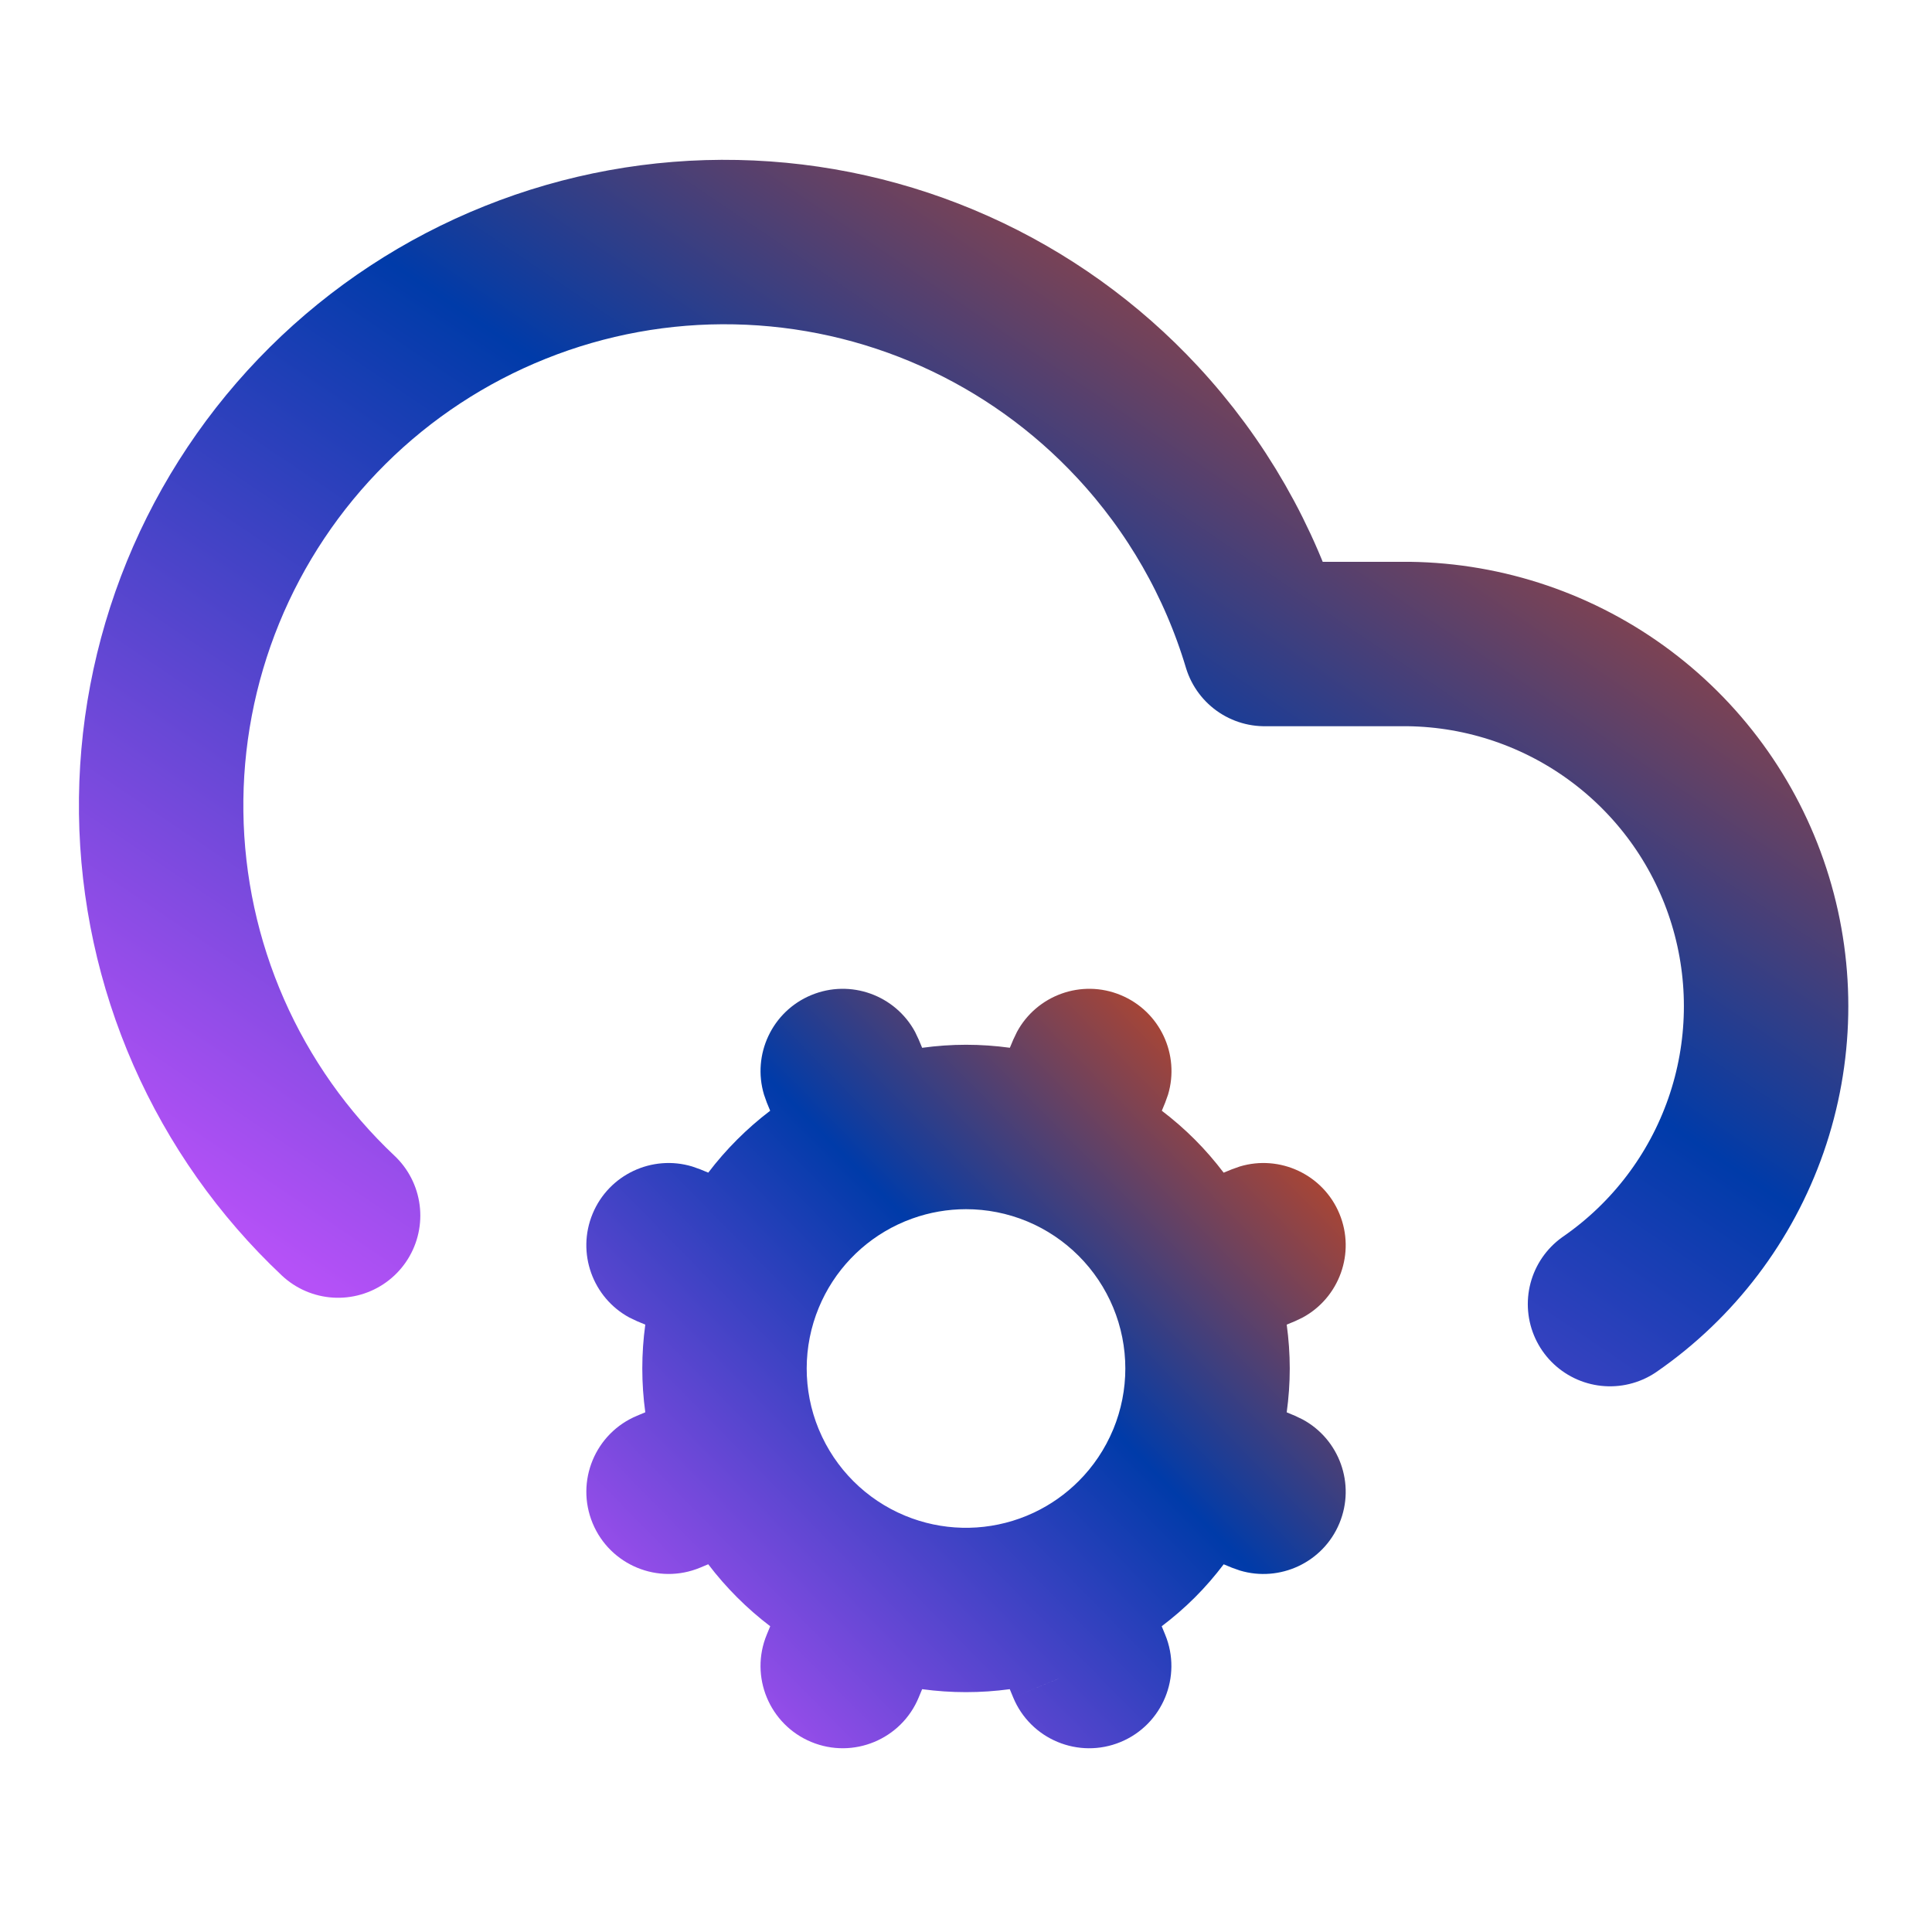
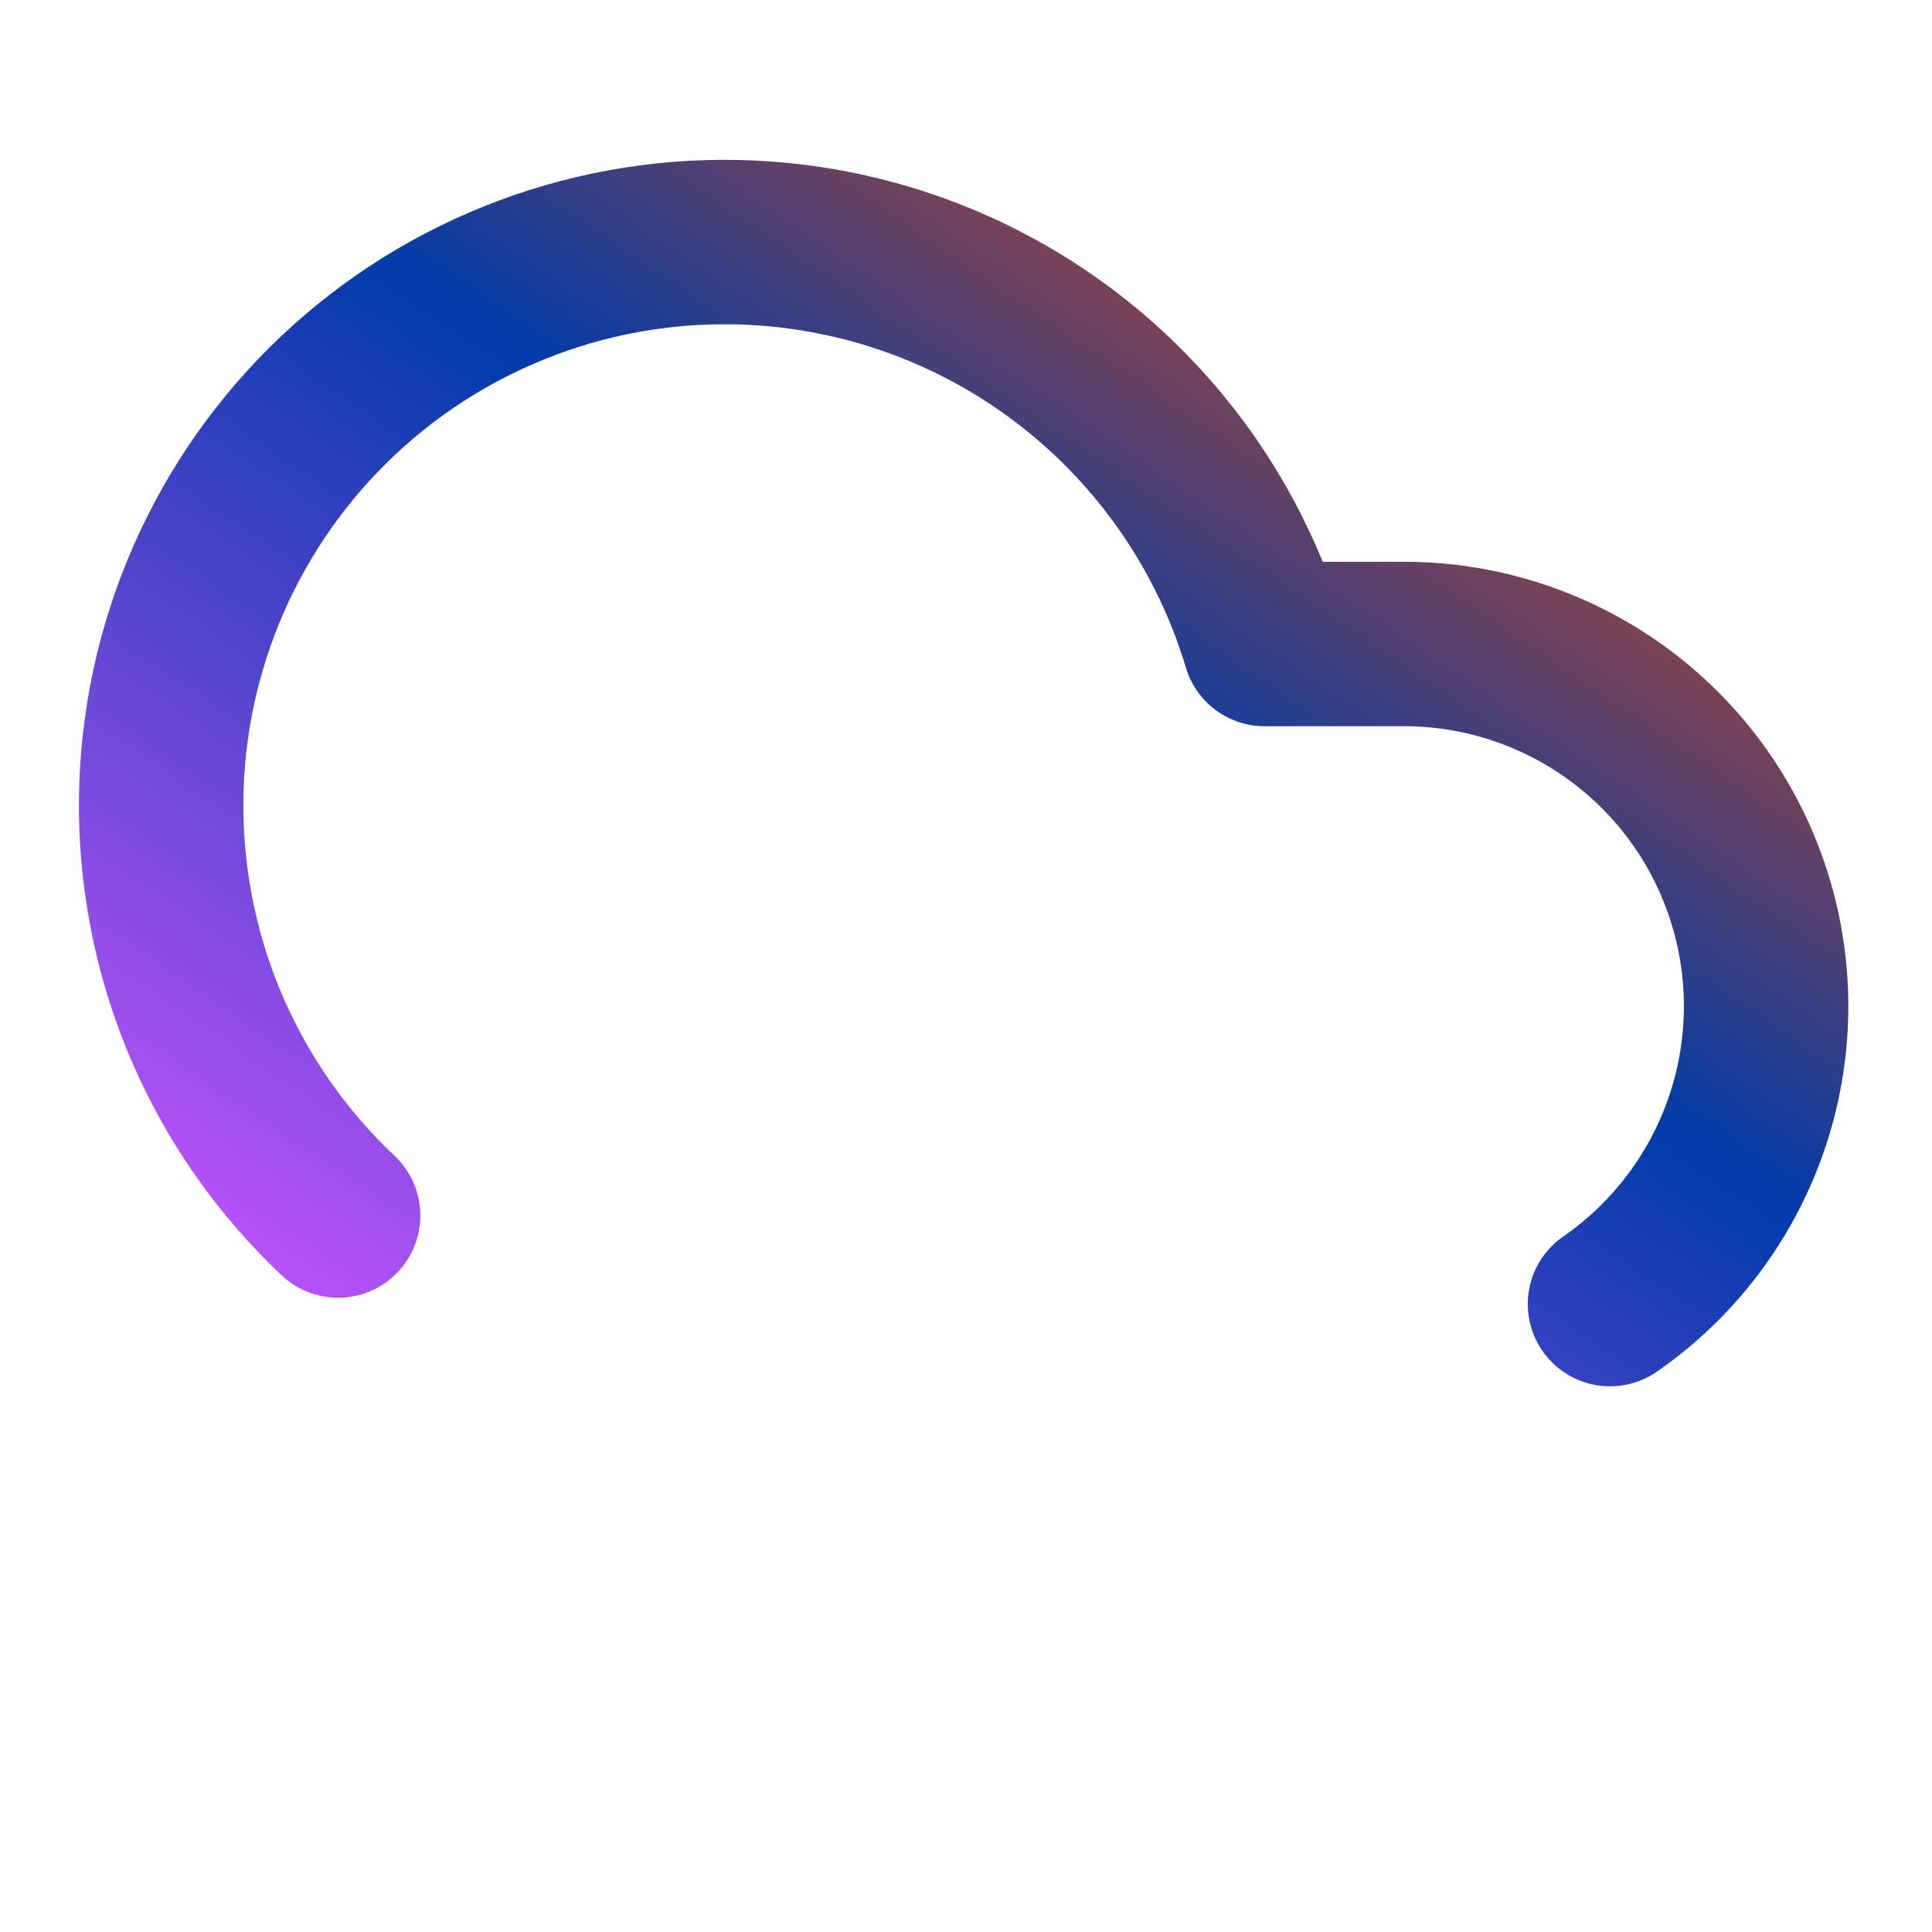
<svg xmlns="http://www.w3.org/2000/svg" width="47" height="47" viewBox="0 0 47 47" fill="none">
  <path d="M8.225 29.571C6.887 28.31 5.817 26.793 5.077 25.109C4.338 23.426 3.945 21.611 3.921 19.773C3.897 17.935 4.244 16.111 4.939 14.409C5.635 12.707 6.666 11.163 7.97 9.868C9.275 8.572 10.827 7.553 12.534 6.87C14.24 6.186 16.067 5.853 17.905 5.891C19.743 5.928 21.555 6.334 23.233 7.086C24.91 7.837 26.42 8.919 27.671 10.266C29.103 11.805 30.162 13.653 30.765 15.667H34.271C36.139 15.692 37.95 16.31 39.444 17.432C40.938 18.554 42.037 20.121 42.581 21.908C43.126 23.695 43.089 25.609 42.475 27.374C41.861 29.138 40.703 30.662 39.167 31.725" stroke="url(#paint0_linear_228_4477)" stroke-width="4" stroke-linecap="round" stroke-linejoin="round" />
-   <path d="M24.739 25.105C25.22 24.212 26.309 23.811 27.265 24.208C28.222 24.605 28.706 25.658 28.415 26.629L28.346 26.822L28.264 27.021C28.547 27.237 28.817 27.471 29.069 27.724C29.321 27.976 29.554 28.246 29.768 28.528L29.97 28.445L30.162 28.377C31.133 28.085 32.187 28.57 32.584 29.526C32.981 30.483 32.58 31.572 31.687 32.053L31.503 32.141L31.302 32.224C31.35 32.577 31.376 32.934 31.376 33.292C31.376 33.65 31.35 34.006 31.302 34.358L31.503 34.442L31.687 34.53C32.58 35.011 32.981 36.1 32.584 37.057C32.187 38.013 31.133 38.498 30.162 38.206L29.97 38.138L29.769 38.055C29.554 38.338 29.321 38.609 29.068 38.861C28.815 39.114 28.544 39.347 28.261 39.562L28.345 39.766C28.766 40.786 28.281 41.956 27.261 42.378C26.24 42.8 25.07 42.315 24.648 41.294L25.75 40.838H25.748L24.648 41.294L24.565 41.093C23.858 41.189 23.14 41.189 22.433 41.093L22.349 41.295C21.927 42.315 20.756 42.8 19.736 42.377C18.716 41.954 18.231 40.784 18.654 39.764L18.737 39.562C18.169 39.13 17.661 38.622 17.229 38.054L17.031 38.137C16.011 38.56 14.84 38.076 14.417 37.056C13.994 36.035 14.478 34.865 15.498 34.441L15.698 34.357C15.601 33.649 15.601 32.932 15.698 32.224L15.498 32.141L15.313 32.053C14.421 31.572 14.02 30.483 14.417 29.526C14.814 28.57 15.867 28.085 16.838 28.377L17.031 28.445L17.23 28.527C17.662 27.96 18.168 27.453 18.736 27.021L18.654 26.822L18.586 26.629C18.294 25.658 18.779 24.605 19.735 24.208C20.692 23.811 21.781 24.212 22.262 25.105L22.349 25.289L22.433 25.49C22.786 25.442 23.143 25.416 23.501 25.416C23.858 25.416 24.215 25.441 24.567 25.489L24.651 25.289L24.739 25.105ZM23.5 29.416C23.055 29.416 22.613 29.493 22.195 29.643L22.017 29.711L21.842 29.789C20.975 30.2 20.289 30.918 19.92 31.809C19.528 32.755 19.526 33.817 19.915 34.764C19.916 34.767 19.919 34.769 19.92 34.773C19.921 34.776 19.922 34.779 19.923 34.782C20.317 35.728 21.07 36.48 22.017 36.872C22.907 37.241 23.901 37.264 24.804 36.941L24.983 36.872L25.157 36.795C25.559 36.605 25.925 36.347 26.24 36.032C26.598 35.675 26.882 35.25 27.077 34.783C27.078 34.78 27.08 34.777 27.081 34.773C27.082 34.77 27.084 34.768 27.085 34.765C27.277 34.297 27.376 33.797 27.376 33.292C27.376 32.783 27.276 32.279 27.081 31.809C26.886 31.339 26.601 30.912 26.241 30.552C25.882 30.193 25.456 29.907 24.987 29.712C24.986 29.711 24.984 29.712 24.982 29.711C24.981 29.71 24.979 29.709 24.977 29.708C24.509 29.515 24.006 29.416 23.5 29.416Z" fill="url(#paint1_linear_228_4477)" />
  <defs>
    <linearGradient id="paint0_linear_228_4477" x1="45.302" y1="7.707" x2="22.61" y2="41.361" gradientUnits="userSpaceOnUse">
      <stop stop-color="#F54A00" />
      <stop offset="0.466" stop-color="#003BA9" />
      <stop offset="1" stop-color="#B551F7" />
    </linearGradient>
    <linearGradient id="paint1_linear_228_4477" x1="33.843" y1="25.356" x2="16.343" y2="42.528" gradientUnits="userSpaceOnUse">
      <stop stop-color="#F54A00" />
      <stop offset="0.466" stop-color="#003BA9" />
      <stop offset="1" stop-color="#B551F7" />
    </linearGradient>
  </defs>
</svg>